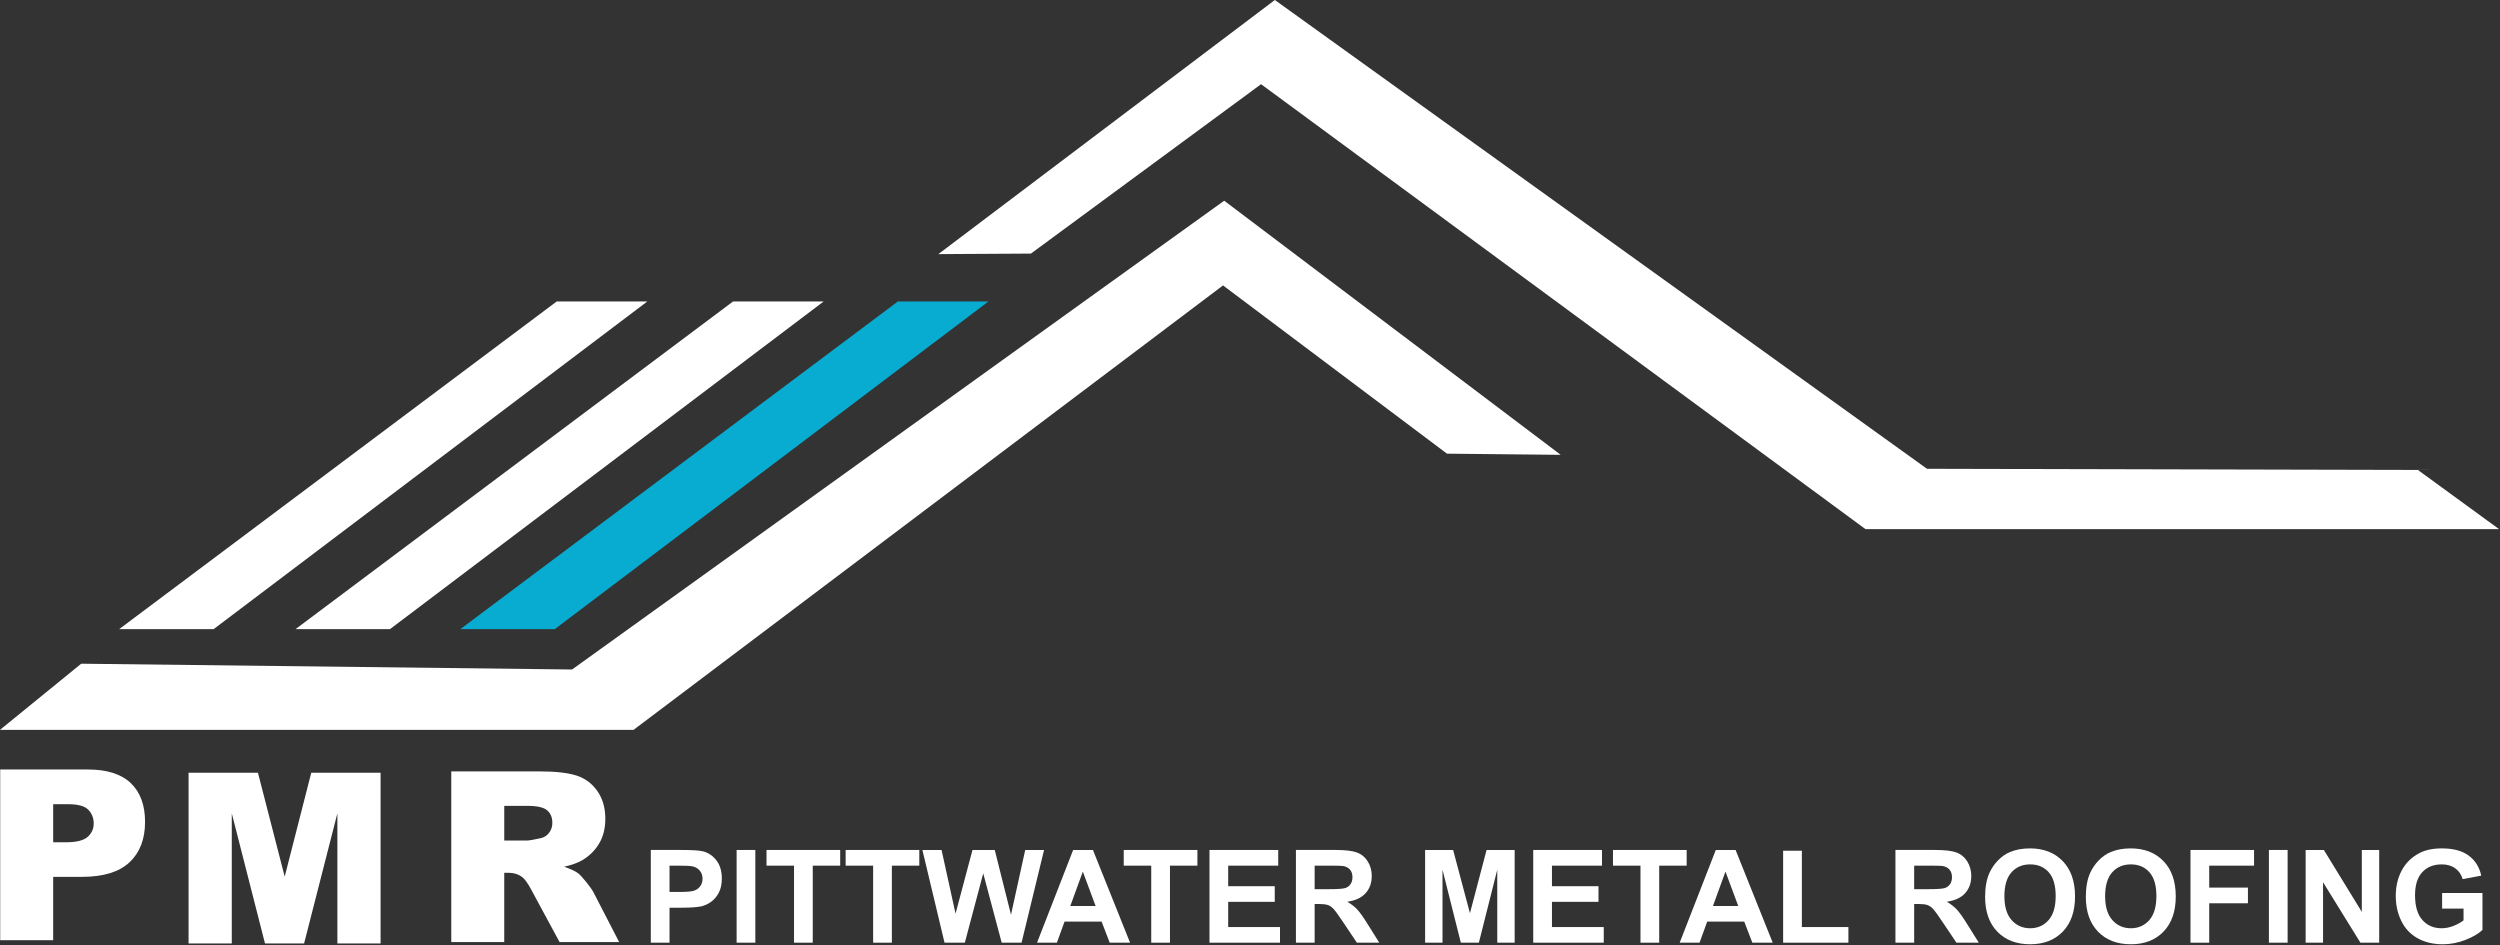
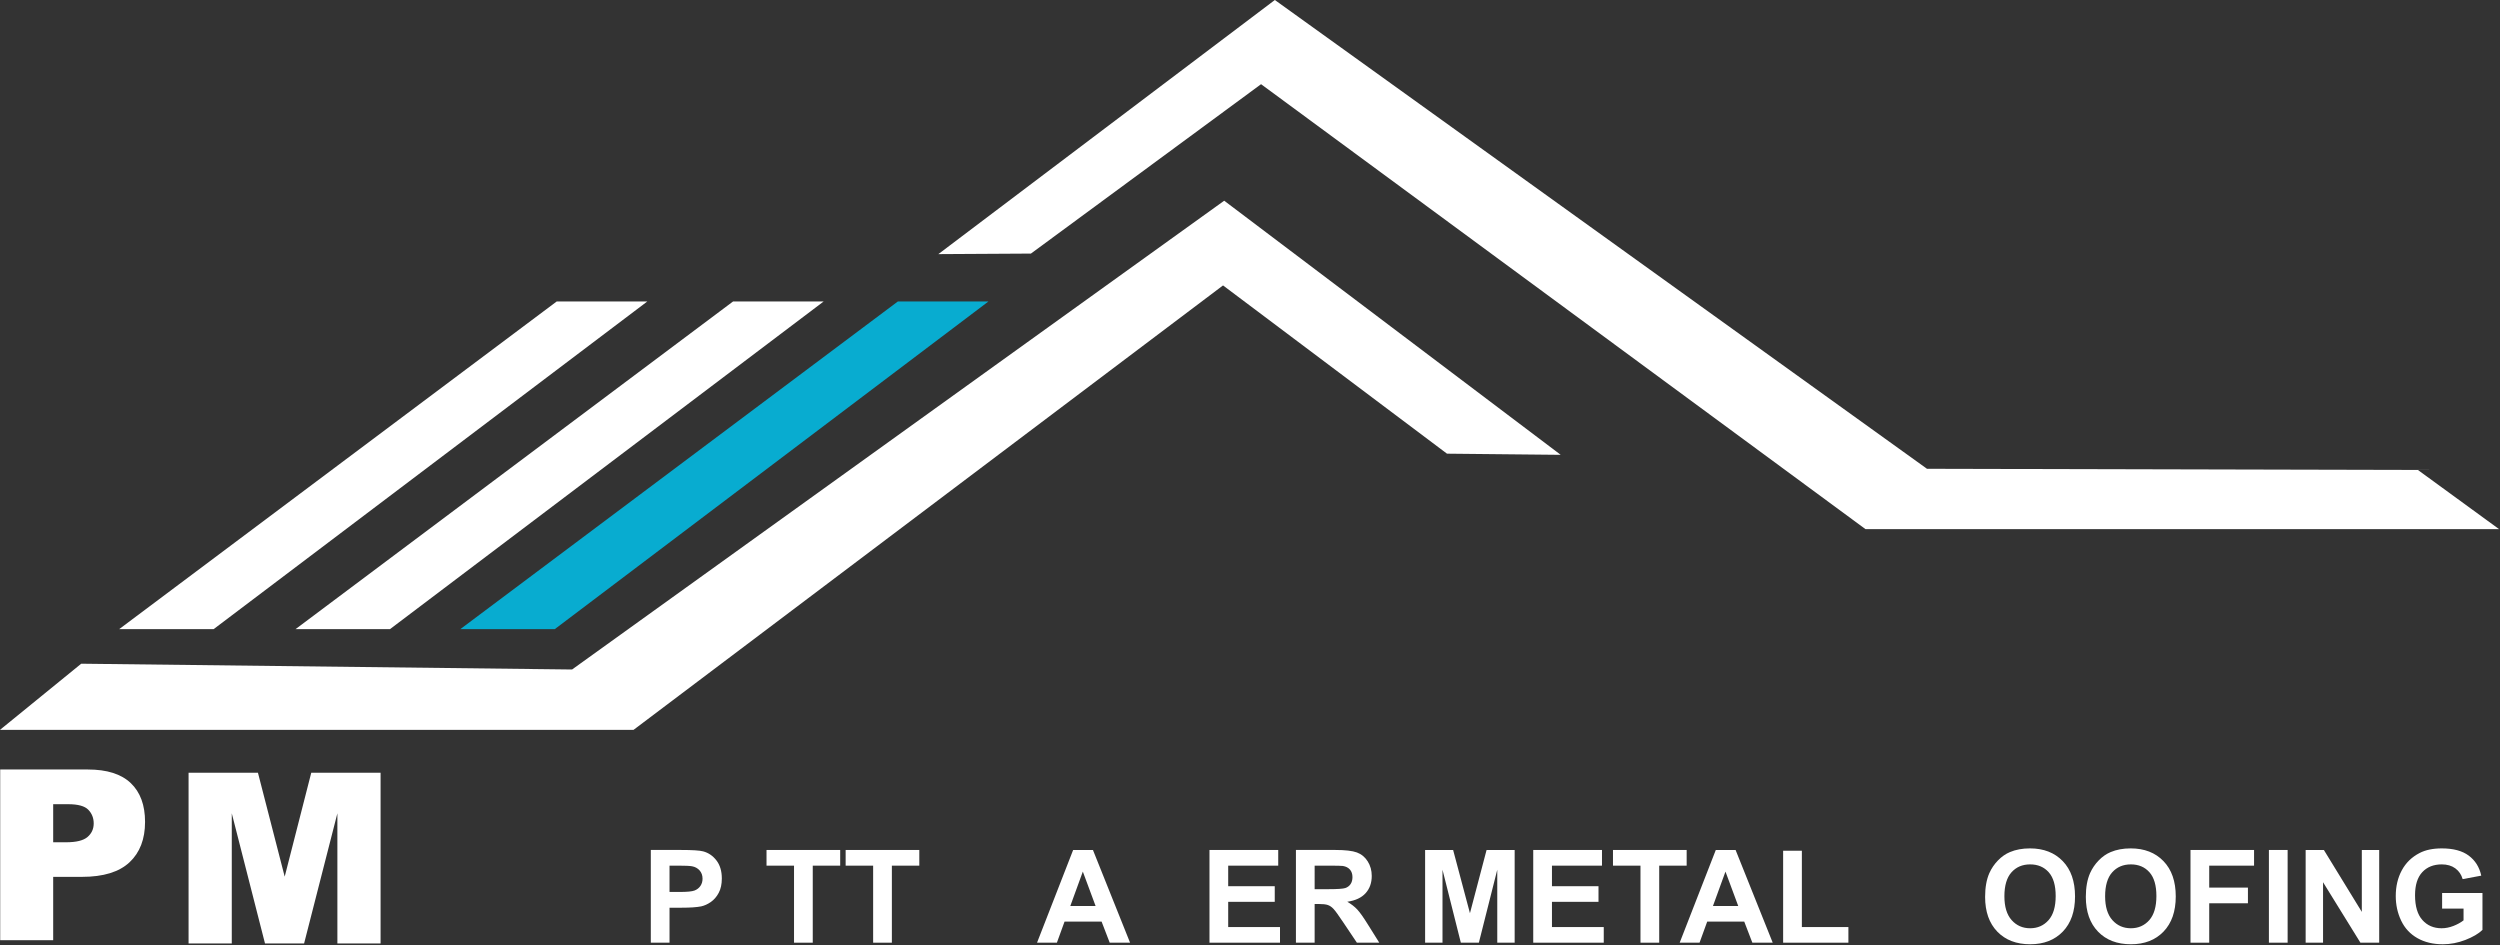
<svg xmlns="http://www.w3.org/2000/svg" clip-rule="evenodd" fill-rule="evenodd" stroke-linejoin="round" stroke-miterlimit="2" viewBox="0 0 1518 574">
  <rect x="0" y="0" width="1518" height="574" fill="#333333" stroke="none" />
  <path d="m0 47.749 63.197-47.749h-13.201l-63.759 47.749" fill="#fff" fill-rule="nonzero" transform="matrix(4.167 0 0 4.167 129.723 183.033)" />
  <path d="m0 47.749 63.197-47.749h-13.201l-63.759 47.749" fill="#fff" fill-rule="nonzero" transform="matrix(4.167 0 0 4.167 236.807 183.033)" />
  <path d="m0 47.749 63.197-47.749h-13.201l-63.759 47.749" fill="#08acd0" fill-rule="nonzero" transform="matrix(4.167 0 0 4.167 336.869 183.033)" />
  <g fill="#fff">
    <path d="m0 57.828-11.836 9.638h92.321l85.896-64.76 32.634 24.517 16.571.169-49.036-37.03-95.026 68.311z" fill-rule="nonzero" transform="matrix(4.167 0 0 4.167 49.317 162.035)" />
    <path d="m0 59.863 11.826 8.62h-92.322l-88.074-64.835-33.534 24.683-13.492.079 49.035-37.03 95.027 68.311z" fill-rule="nonzero" transform="matrix(4.167 0 0 4.167 1468.15 35.917)" />
    <path d="m0-3.665h1.883c1.482 0 2.523-.257 3.122-.772.6-.514.9-1.174.9-1.977 0-.78-.26-1.442-.781-1.985-.52-.543-1.499-.814-2.935-.814h-2.189zm-7.72-10.605h12.776c2.783 0 4.867.662 6.253 1.985 1.386 1.324 2.078 3.207 2.078 5.651 0 2.511-.755 4.473-2.265 5.887s-3.815 2.121-6.914 2.121h-4.208v9.231h-7.72z" fill-rule="nonzero" transform="matrix(4.167 0 0 4.167 32.293 526.7)" />
    <path d="m0-24.874h10.109l3.898 15.135 3.87-15.135h10.102v24.874h-6.294v-18.969l-4.851 18.969h-5.698l-4.841-18.969v18.969h-6.295z" fill-rule="nonzero" transform="matrix(4.167 0 0 4.167 114.501 572.875)" />
-     <path d="m0-4.717h3.241c.35 0 1.029-.113 2.036-.339.509-.102.925-.362 1.247-.781.322-.418.484-.899.484-1.442 0-.803-.255-1.42-.764-1.85-.509-.429-1.465-.644-2.867-.644h-3.377zm-7.72 14.796v-24.875h12.81c2.376 0 4.191.204 5.447.611 1.255.407 2.268 1.162 3.037 2.266.769 1.102 1.154 2.445 1.154 4.029 0 1.38-.294 2.57-.883 3.572-.588 1-1.398 1.812-2.428 2.435-.656.395-1.556.724-2.699.984.916.306 1.583.611 2.001.917.282.203.692.64 1.229 1.308s.896 1.183 1.077 1.545l3.722 7.208h-8.685l-4.109-7.602c-.52-.984-.984-1.623-1.391-1.917-.554-.385-1.182-.577-1.883-.577h-.679v10.096z" fill-rule="nonzero" transform="matrix(4.167 0 0 4.167 306.182 530.041)" />
    <path d="m0-8.938v3.833h1.493c1.075 0 1.793-.07 2.156-.211.363-.142.647-.363.853-.664.205-.301.309-.651.309-1.05 0-.492-.145-.897-.434-1.217-.289-.319-.654-.519-1.096-.599-.326-.061-.98-.092-1.963-.092zm-2.727 11.224v-13.51h4.377c1.658 0 2.74.068 3.243.203.774.204 1.423.644 1.945 1.323.522.678.783 1.556.783 2.631 0 .829-.15 1.526-.452 2.091-.301.566-.683 1.009-1.147 1.332s-.935.536-1.414.641c-.651.129-1.594.193-2.829.193h-1.779v5.096z" fill-rule="nonzero" transform="matrix(4.167 0 0 4.167 406.534 562.868)" />
-     <path d="m447.274 516.1h11.363v56.292h-11.363z" stroke-width="4.167" />
    <path d="m0 13.51v-11.224h-4.008v-2.286h10.735v2.286h-3.999v11.224z" fill-rule="nonzero" transform="matrix(4.167 0 0 4.167 482.134 516.101)" />
    <path d="m0 13.51v-11.224h-4.008v-2.286h10.735v2.286h-3.999v11.224z" fill-rule="nonzero" transform="matrix(4.167 0 0 4.167 530.17 516.101)" />
-     <path d="m0 13.51-3.225-13.51h2.792l2.037 9.28 2.469-9.28h3.244l2.368 9.437 2.073-9.437h2.746l-3.28 13.51h-2.894l-2.69-10.1-2.682 10.1z" fill-rule="nonzero" transform="matrix(4.167 0 0 4.167 573.52 516.101)" />
    <path d="m0 2.821-1.861-5.014-1.825 5.014zm5.022 5.344h-2.967l-1.18-3.069h-5.4l-1.115 3.069h-2.893l5.262-13.509h2.884z" fill-rule="nonzero" transform="matrix(4.167 0 0 4.167 665.246 538.37)" />
-     <path d="m0 13.51v-11.224h-4.008v-2.286h10.735v2.286h-3.999v11.224z" fill-rule="nonzero" transform="matrix(4.167 0 0 4.167 699.033 516.101)" />
    <path d="m0 13.51v-13.51h10.017v2.286h-7.29v2.995h6.783v2.276h-6.783v3.676h7.548v2.277z" fill-rule="nonzero" transform="matrix(4.167 0 0 4.167 734.397 516.101)" />
    <path d="m0-2.082h2.018c1.309 0 2.126-.055 2.452-.166.325-.11.58-.3.764-.571s.277-.608.277-1.014c0-.454-.122-.822-.364-1.101-.243-.28-.585-.456-1.028-.53-.221-.031-.884-.046-1.99-.046h-2.129zm-2.727 7.796v-13.51h5.741c1.443 0 2.492.122 3.146.365.655.242 1.178.674 1.571 1.294.393.621.59 1.33.59 2.129 0 1.014-.298 1.851-.894 2.511-.596.661-1.486 1.077-2.672 1.248.59.345 1.077.722 1.46 1.134.384.412.902 1.143 1.553 2.193l1.649 2.636h-3.262l-1.972-2.94c-.7-1.05-1.179-1.712-1.437-1.985-.258-.274-.531-.461-.82-.562-.289-.102-.746-.152-1.373-.152h-.553v5.639z" fill-rule="nonzero" transform="matrix(4.167 0 0 4.167 798.25 548.585)" />
    <path d="m0 13.51v-13.51h4.082l2.452 9.216 2.423-9.216h4.092v13.51h-2.534v-10.634l-2.682 10.634h-2.627l-2.671-10.634v10.634z" fill-rule="nonzero" transform="matrix(4.167 0 0 4.167 865.326 516.101)" />
    <path d="m0 13.51v-13.51h10.017v2.286h-7.289v2.995h6.782v2.276h-6.782v3.676h7.547v2.277z" fill-rule="nonzero" transform="matrix(4.167 0 0 4.167 930.982 516.101)" />
    <path d="m0 13.51v-11.224h-4.008v-2.286h10.735v2.286h-3.999v11.224z" fill-rule="nonzero" transform="matrix(4.167 0 0 4.167 996.101 516.101)" />
    <path d="m0 2.821-1.861-5.014-1.825 5.014zm5.023 5.344h-2.968l-1.18-3.069h-5.399l-1.115 3.069h-2.894l5.262-13.509h2.884z" fill-rule="nonzero" transform="matrix(4.167 0 0 4.167 1055.46 538.37)" />
    <path d="m0 13.399v-13.399h2.728v11.122h6.782v2.277z" fill-rule="nonzero" transform="matrix(4.167 0 0 4.167 1082.72 516.563)" />
-     <path d="m0-2.082h2.019c1.308 0 2.124-.055 2.45-.166.326-.11.58-.3.765-.571s.277-.608.277-1.014c0-.454-.122-.822-.365-1.101-.242-.28-.585-.456-1.027-.53-.221-.031-.884-.046-1.99-.046h-2.129zm-2.728 7.796v-13.51h5.742c1.444 0 2.493.122 3.147.365.654.242 1.178.674 1.57 1.294.393.621.59 1.33.59 2.129 0 1.014-.298 1.851-.894 2.511-.595.661-1.486 1.077-2.672 1.248.59.345 1.076.722 1.461 1.134.383.412.902 1.143 1.552 2.193l1.65 2.636h-3.262l-1.972-2.94c-.701-1.05-1.18-1.712-1.438-1.985-.258-.274-.532-.461-.819-.562-.29-.102-.748-.152-1.374-.152h-.553v5.639z" fill-rule="nonzero" transform="matrix(4.167 0 0 4.167 1162.28 548.585)" />
    <path d="m0-.018c0 1.53.354 2.69 1.059 3.479.707.79 1.604 1.184 2.692 1.184 1.087 0 1.979-.392 2.677-1.175.696-.783 1.045-1.958 1.045-3.525 0-1.548-.339-2.702-1.018-3.465-.679-.761-1.581-1.142-2.704-1.142-1.124 0-2.031.386-2.719 1.156-.688.772-1.032 1.935-1.032 3.488m-2.811.092c0-1.376.206-2.531.617-3.465.308-.687.727-1.304 1.259-1.851.531-.547 1.113-.953 1.746-1.216.841-.357 1.812-.536 2.912-.536 1.99 0 3.583.618 4.778 1.853 1.195 1.234 1.792 2.951 1.792 5.151 0 2.181-.593 3.887-1.779 5.119-1.185 1.231-2.77 1.847-4.754 1.847-2.01 0-3.607-.612-4.792-1.837-1.186-1.227-1.779-2.914-1.779-5.065" fill-rule="nonzero" transform="matrix(4.167 0 0 4.167 1217.07 544.284)" />
    <path d="m0-.018c0 1.53.354 2.69 1.059 3.479.707.79 1.604 1.184 2.692 1.184 1.087 0 1.979-.392 2.677-1.175.696-.783 1.045-1.958 1.045-3.525 0-1.548-.339-2.702-1.018-3.465-.679-.761-1.581-1.142-2.704-1.142-1.124 0-2.031.386-2.719 1.156-.688.772-1.032 1.935-1.032 3.488m-2.811.092c0-1.376.206-2.531.617-3.465.308-.687.727-1.304 1.259-1.851.531-.547 1.113-.953 1.746-1.216.841-.357 1.812-.536 2.912-.536 1.99 0 3.583.618 4.778 1.853 1.195 1.234 1.792 2.951 1.792 5.151 0 2.181-.593 3.887-1.779 5.119-1.185 1.231-2.77 1.847-4.754 1.847-2.01 0-3.607-.612-4.792-1.837-1.186-1.227-1.779-2.914-1.779-5.065" fill-rule="nonzero" transform="matrix(4.167 0 0 4.167 1278.23 544.284)" />
    <path d="m0 13.51v-13.51h9.262v2.286h-6.534v3.198h5.64v2.284h-5.64v5.742z" fill-rule="nonzero" transform="matrix(4.167 0 0 4.167 1330.07 516.101)" />
    <path d="m1377.679 516.1h11.367v56.292h-11.367z" stroke-width="4.167" />
    <path d="m0 13.51v-13.51h2.654l5.53 9.023v-9.023h2.533v13.51h-2.737l-5.445-8.809v8.809z" fill-rule="nonzero" transform="matrix(4.167 0 0 4.167 1399.99 516.101)" />
    <path d="m0 3.576v-2.277h5.88v5.383c-.573.552-1.401 1.039-2.484 1.46-1.085.42-2.182.631-3.295.631-1.413 0-2.645-.296-3.695-.889s-1.84-1.441-2.369-2.544c-.527-1.102-.792-2.302-.792-3.598 0-1.406.295-2.657.885-3.751.59-1.093 1.453-1.932 2.589-2.515.866-.449 1.945-.673 3.235-.673 1.677 0 2.987.352 3.93 1.055.943.704 1.55 1.676 1.821 2.916l-2.71.508c-.191-.664-.548-1.187-1.073-1.572-.526-.383-1.182-.576-1.968-.576-1.192 0-2.14.378-2.843 1.133-.704.756-1.055 1.877-1.055 3.364 0 1.604.356 2.806 1.069 3.608.712.801 1.646 1.202 2.801 1.202.571 0 1.145-.112 1.718-.336.575-.224 1.068-.495 1.48-.816v-1.713z" fill-rule="nonzero" transform="matrix(4.167 0 0 4.167 1482.85 536.798)" />
  </g>
</svg>